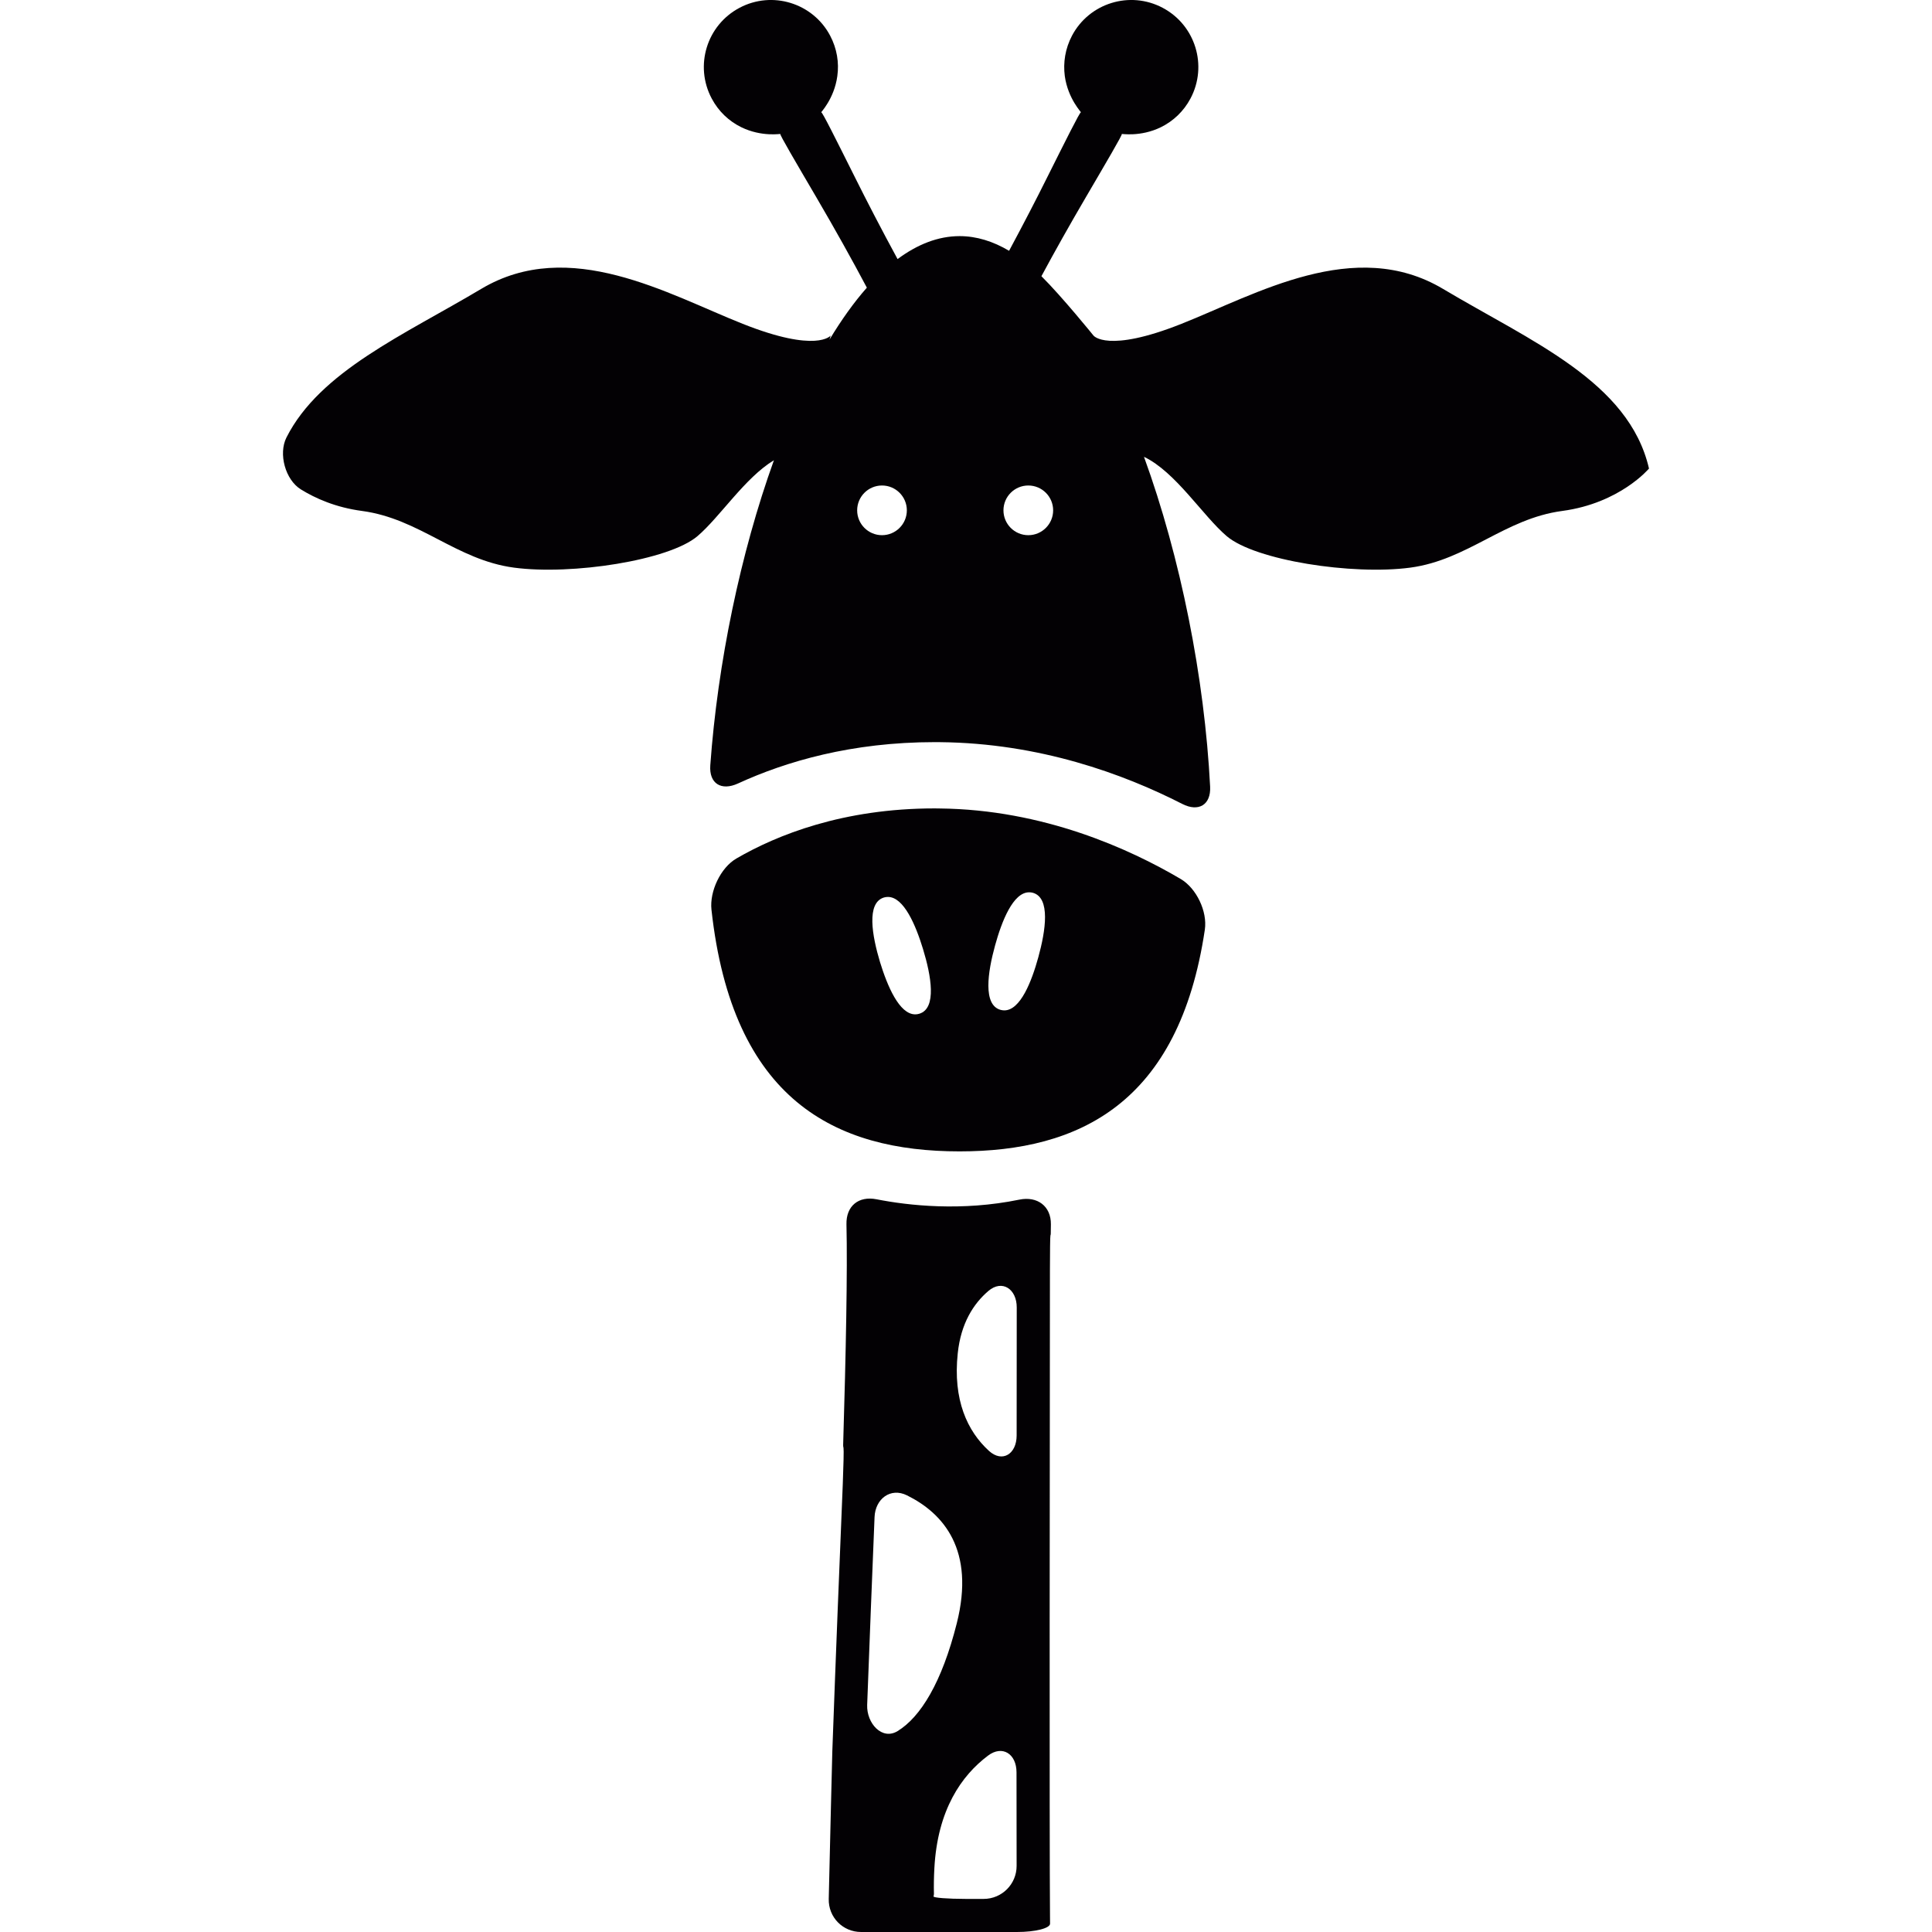
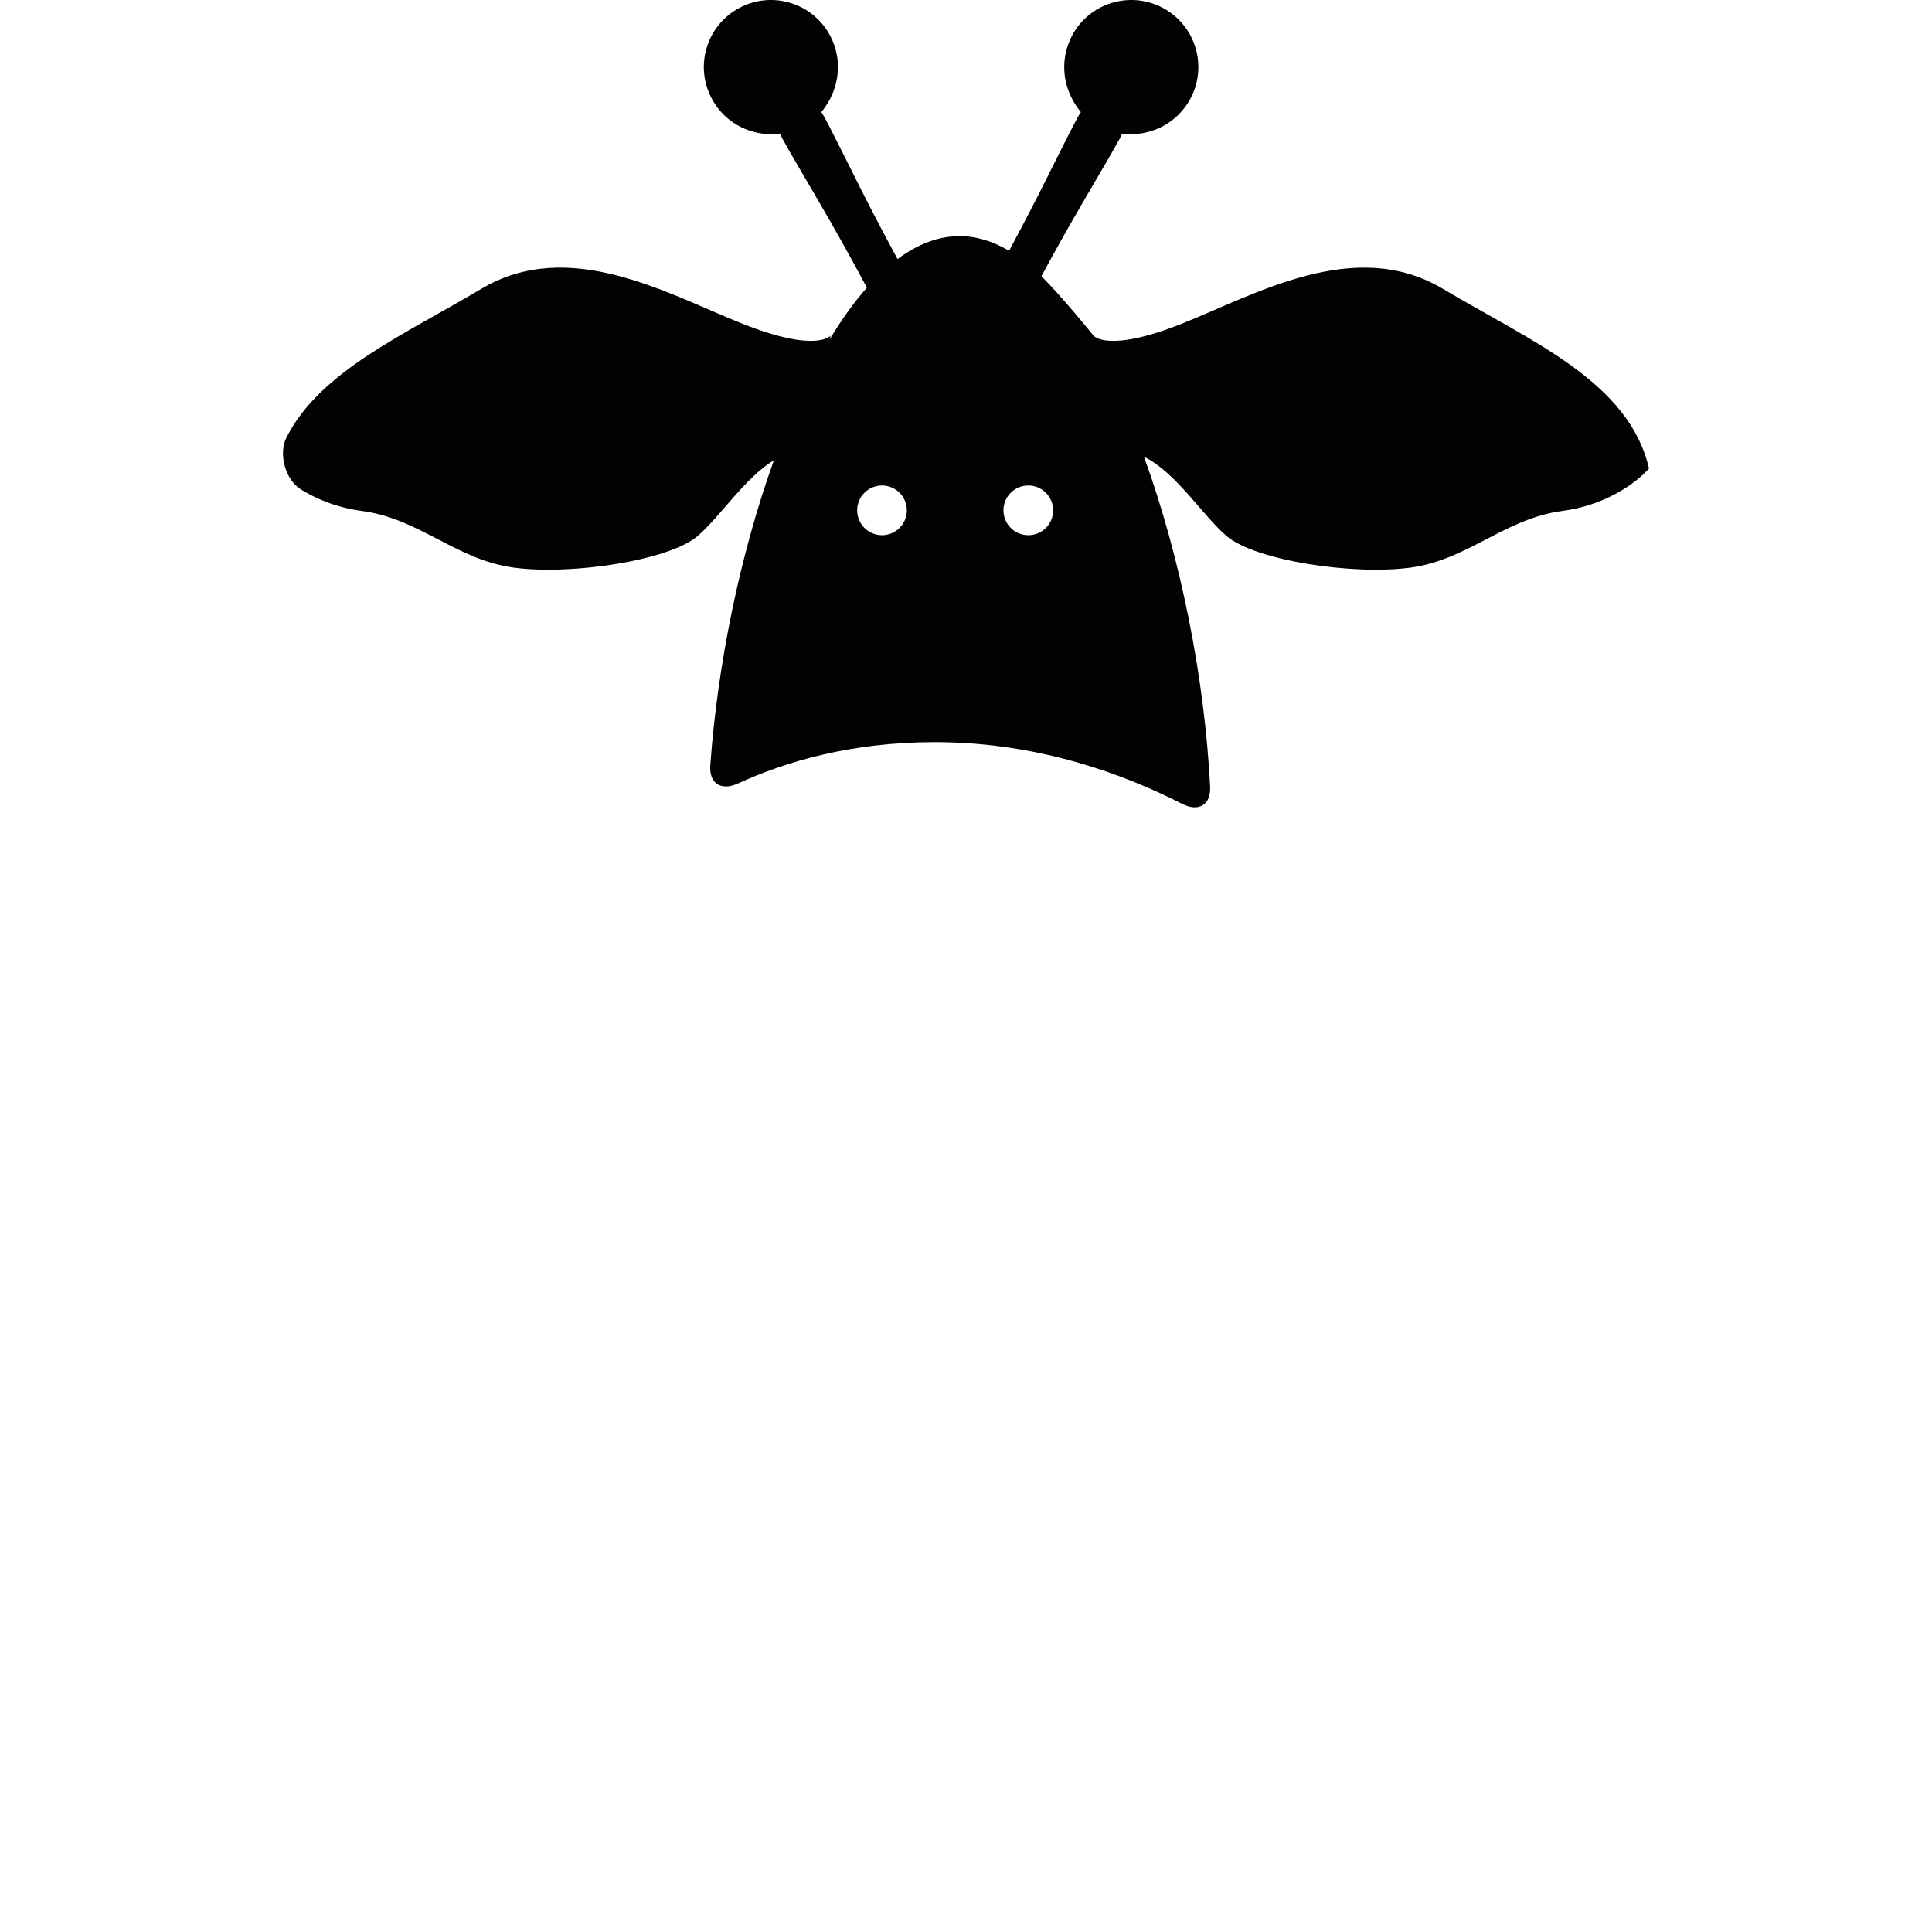
<svg xmlns="http://www.w3.org/2000/svg" height="800px" width="800px" version="1.1" id="Capa_1" viewBox="0 0 58.33 58.33" xml:space="preserve">
  <g>
    <g>
-       <path style="fill:#030104;" d="M35.647,26.538c-1.535-0.905-4.147-2.099-7.285-2.129c-0.048-0.002-0.096-0.002-0.143-0.002    c-2.769,0-4.762,0.802-5.985,1.512c-0.479,0.277-0.814,0.995-0.754,1.544c0.629,5.748,3.741,7.299,7.491,7.299    c3.61,0,6.625-1.449,7.405-6.695C36.457,27.52,36.123,26.818,35.647,26.538z M27.756,30.606c-0.042,0.013-0.082,0.019-0.124,0.019    c-0.481,0-0.841-0.856-1.062-1.575c-0.241-0.802-0.418-1.79,0.117-1.953c0.038-0.012,0.081-0.017,0.121-0.017    c0.481,0,0.841,0.856,1.06,1.575C28.112,29.456,28.291,30.444,27.756,30.606z M31.348,28.902c-0.201,0.73-0.541,1.603-1.027,1.603    c-0.037,0-0.074-0.006-0.111-0.015c-0.54-0.148-0.389-1.141-0.167-1.946c0.202-0.733,0.543-1.604,1.028-1.604    c0.038,0,0.076,0.004,0.111,0.014C31.721,27.103,31.571,28.094,31.348,28.902z" />
      <path style="fill:#030104;" d="M43.565,8.721c-2.666-1.587-5.645,0.164-7.893,1.055c-2.248,0.894-2.658,0.355-2.658,0.355    s-0.948-1.173-1.572-1.792c0.404-0.75,0.848-1.542,1.339-2.38c0.614-1.05,1.114-1.899,1.088-1.913    c-0.026-0.014,0.556,0.101,1.183-0.207c0.369-0.182,0.684-0.476,0.891-0.866c0.525-0.989,0.148-2.213-0.84-2.737    c-0.987-0.524-2.215-0.147-2.737,0.84c-0.206,0.391-0.272,0.815-0.218,1.223c0.097,0.691,0.517,1.108,0.486,1.092    c-0.029-0.017-0.468,0.866-1.013,1.954c-0.319,0.642-0.712,1.402-1.155,2.227c-0.482-0.286-0.982-0.443-1.494-0.443    c-0.647,0-1.274,0.248-1.873,0.693c-0.5-0.92-0.938-1.769-1.291-2.477c-0.545-1.088-0.982-1.971-1.013-1.954    c-0.03,0.017,0.391-0.4,0.485-1.092c0.057-0.407-0.01-0.832-0.217-1.223c-0.522-0.987-1.749-1.364-2.736-0.84    c-0.989,0.524-1.365,1.748-0.84,2.737c0.207,0.391,0.522,0.685,0.89,0.866c0.627,0.308,1.21,0.193,1.183,0.207    s0.473,0.863,1.088,1.913c0.567,0.968,1.073,1.876,1.524,2.726c-0.393,0.445-0.768,0.973-1.127,1.567l0.034-0.121    c0,0-0.409,0.538-2.657-0.355c-2.248-0.892-5.227-2.643-7.893-1.054c-2.323,1.386-4.867,2.484-5.88,4.486    c-0.249,0.493-0.035,1.276,0.434,1.567c0.434,0.269,1.049,0.545,1.845,0.651c1.745,0.233,2.847,1.479,4.591,1.712    s4.68-0.22,5.538-0.95c0.676-0.574,1.434-1.765,2.309-2.292c-1.013,2.813-1.699,6.132-1.921,9.212    c-0.039,0.551,0.333,0.777,0.835,0.547c1.452-0.667,3.434-1.249,5.941-1.249c0.055,0,0.107,0,0.162,0.001    c2.997,0.029,5.535,0.957,7.31,1.864c0.491,0.252,0.87,0.032,0.843-0.52c-0.168-3.293-0.893-6.927-1.997-9.959    c0.956,0.456,1.774,1.779,2.499,2.396c0.859,0.73,3.794,1.183,5.538,0.95c1.744-0.233,2.847-1.479,4.591-1.712    s2.619-1.28,2.619-1.28C49.18,11.521,46.229,10.309,43.565,8.721z M26.629,16.158c-0.414,0-0.75-0.336-0.75-0.75    s0.336-0.75,0.75-0.75s0.75,0.336,0.75,0.75S27.043,16.158,26.629,16.158z M31.046,16.158c-0.414,0-0.75-0.336-0.75-0.75    s0.336-0.75,0.75-0.75s0.75,0.336,0.75,0.75S31.46,16.158,31.046,16.158z" />
-       <path style="fill:#030104;" d="M30.775,36.219c-1.739,0.357-3.34,0.18-4.312-0.011c-0.542-0.106-0.92,0.203-0.907,0.756    c0.033,1.388-0.016,3.877-0.1,6.666c-0.001,0.03,0.004,0.058,0.011,0.086c0.011,0.048,0,0.532-0.022,1.084    c-0.089,2.147-0.218,5.353-0.316,8.073c-0.003,0.023-0.071,2.891-0.108,4.458c-0.013,0.553,0.424,0.999,0.977,0.999h4.707    c0.554,0,0.999-0.113,0.998-0.252l-0.002-0.252c-0.019-2.191-0.007-15.021-0.002-19.469c0.001-0.553,0.006-1.024,0.015-1.055    c0.006-0.018,0.01-0.035,0.01-0.054c0.002-0.101,0.004-0.194,0.004-0.283C31.735,36.414,31.316,36.107,30.775,36.219z     M27.1,52.264c-0.471,0.289-0.939-0.238-0.919-0.789c0.073-1.953,0.155-4.012,0.223-5.672c0.022-0.552,0.484-0.902,0.979-0.656    c1.097,0.543,2.065,1.642,1.503,3.865C28.437,50.793,27.796,51.838,27.1,52.264z M29.697,57.331h-0.534    c-0.553-0.001-0.99-0.034-0.979-0.077c0.008-0.023,0.014-0.051,0.013-0.078c-0.006-0.242-0.002-0.5,0.013-0.771    c0.095-1.77,0.822-2.799,1.617-3.398c0.439-0.333,0.863-0.051,0.863,0.502c0.001,1.092,0.002,2.059,0.003,2.823    C30.695,56.883,30.25,57.331,29.697,57.331z M30.694,43.342c-0.001,0.553-0.43,0.833-0.837,0.461    c-0.65-0.593-1.091-1.537-0.941-2.945c0.095-0.905,0.474-1.496,0.924-1.881c0.418-0.358,0.858-0.057,0.857,0.496    C30.696,40.549,30.694,41.885,30.694,43.342z" />
    </g>
  </g>
</svg>